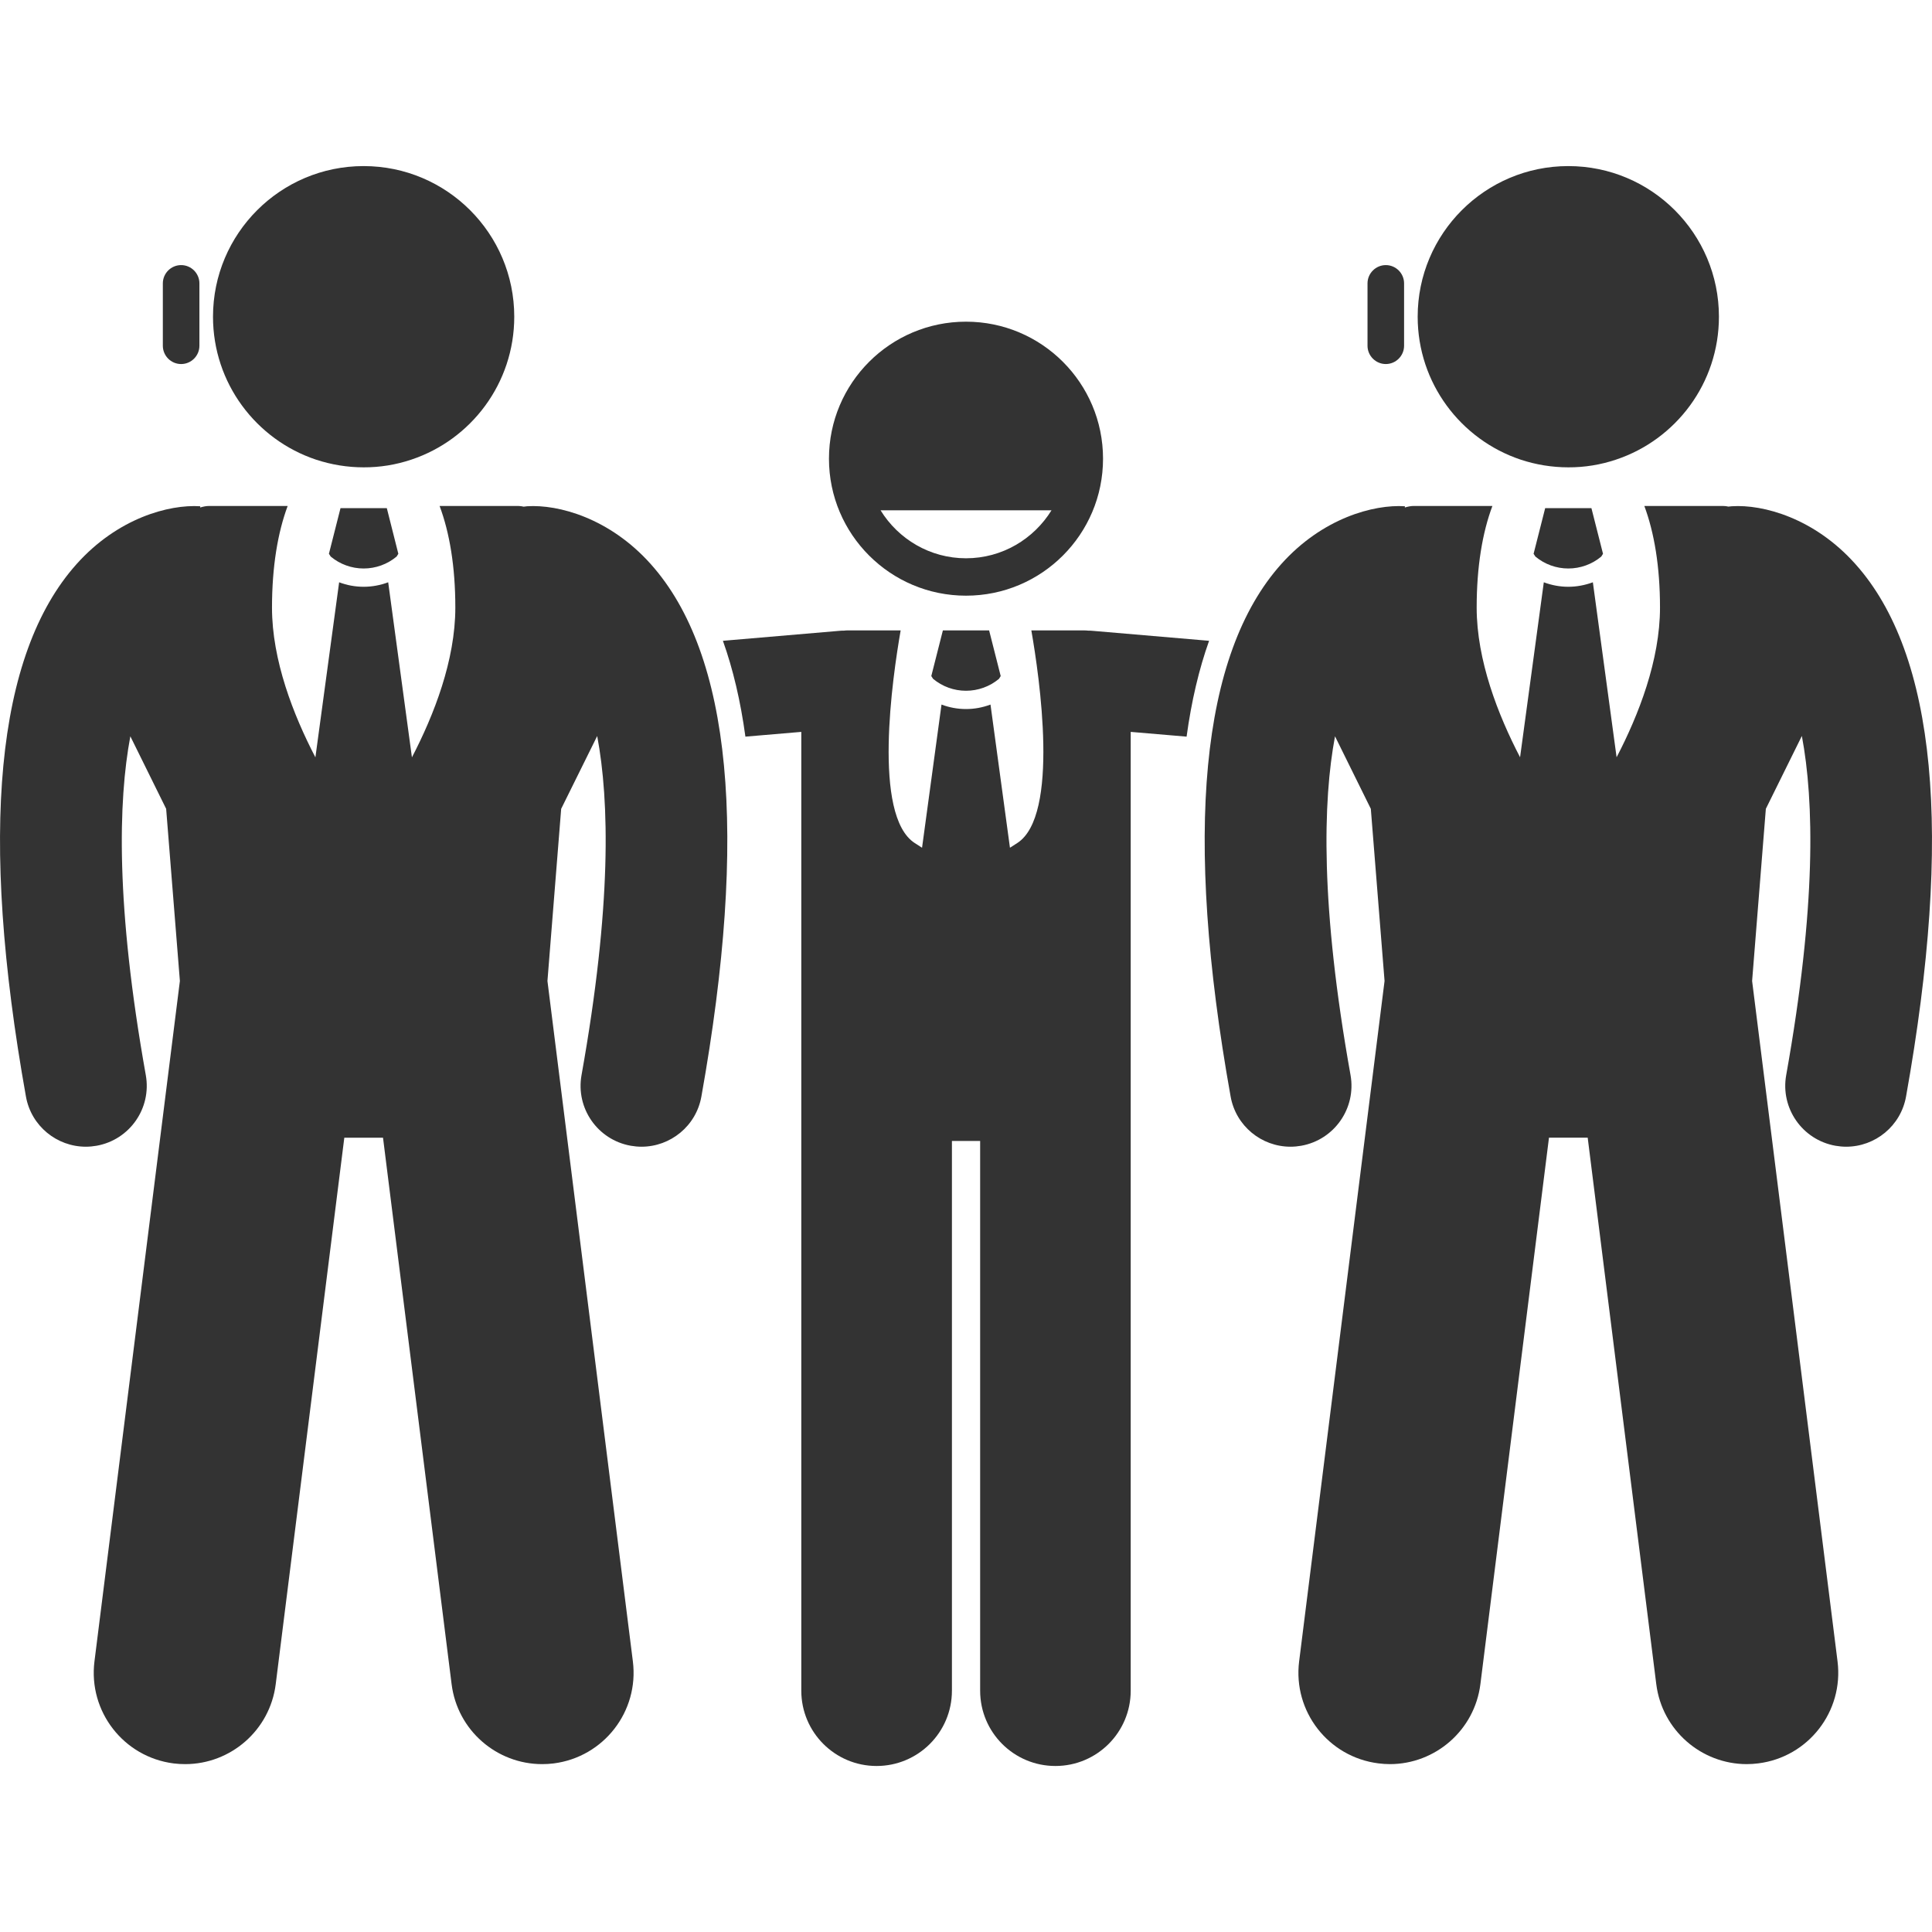
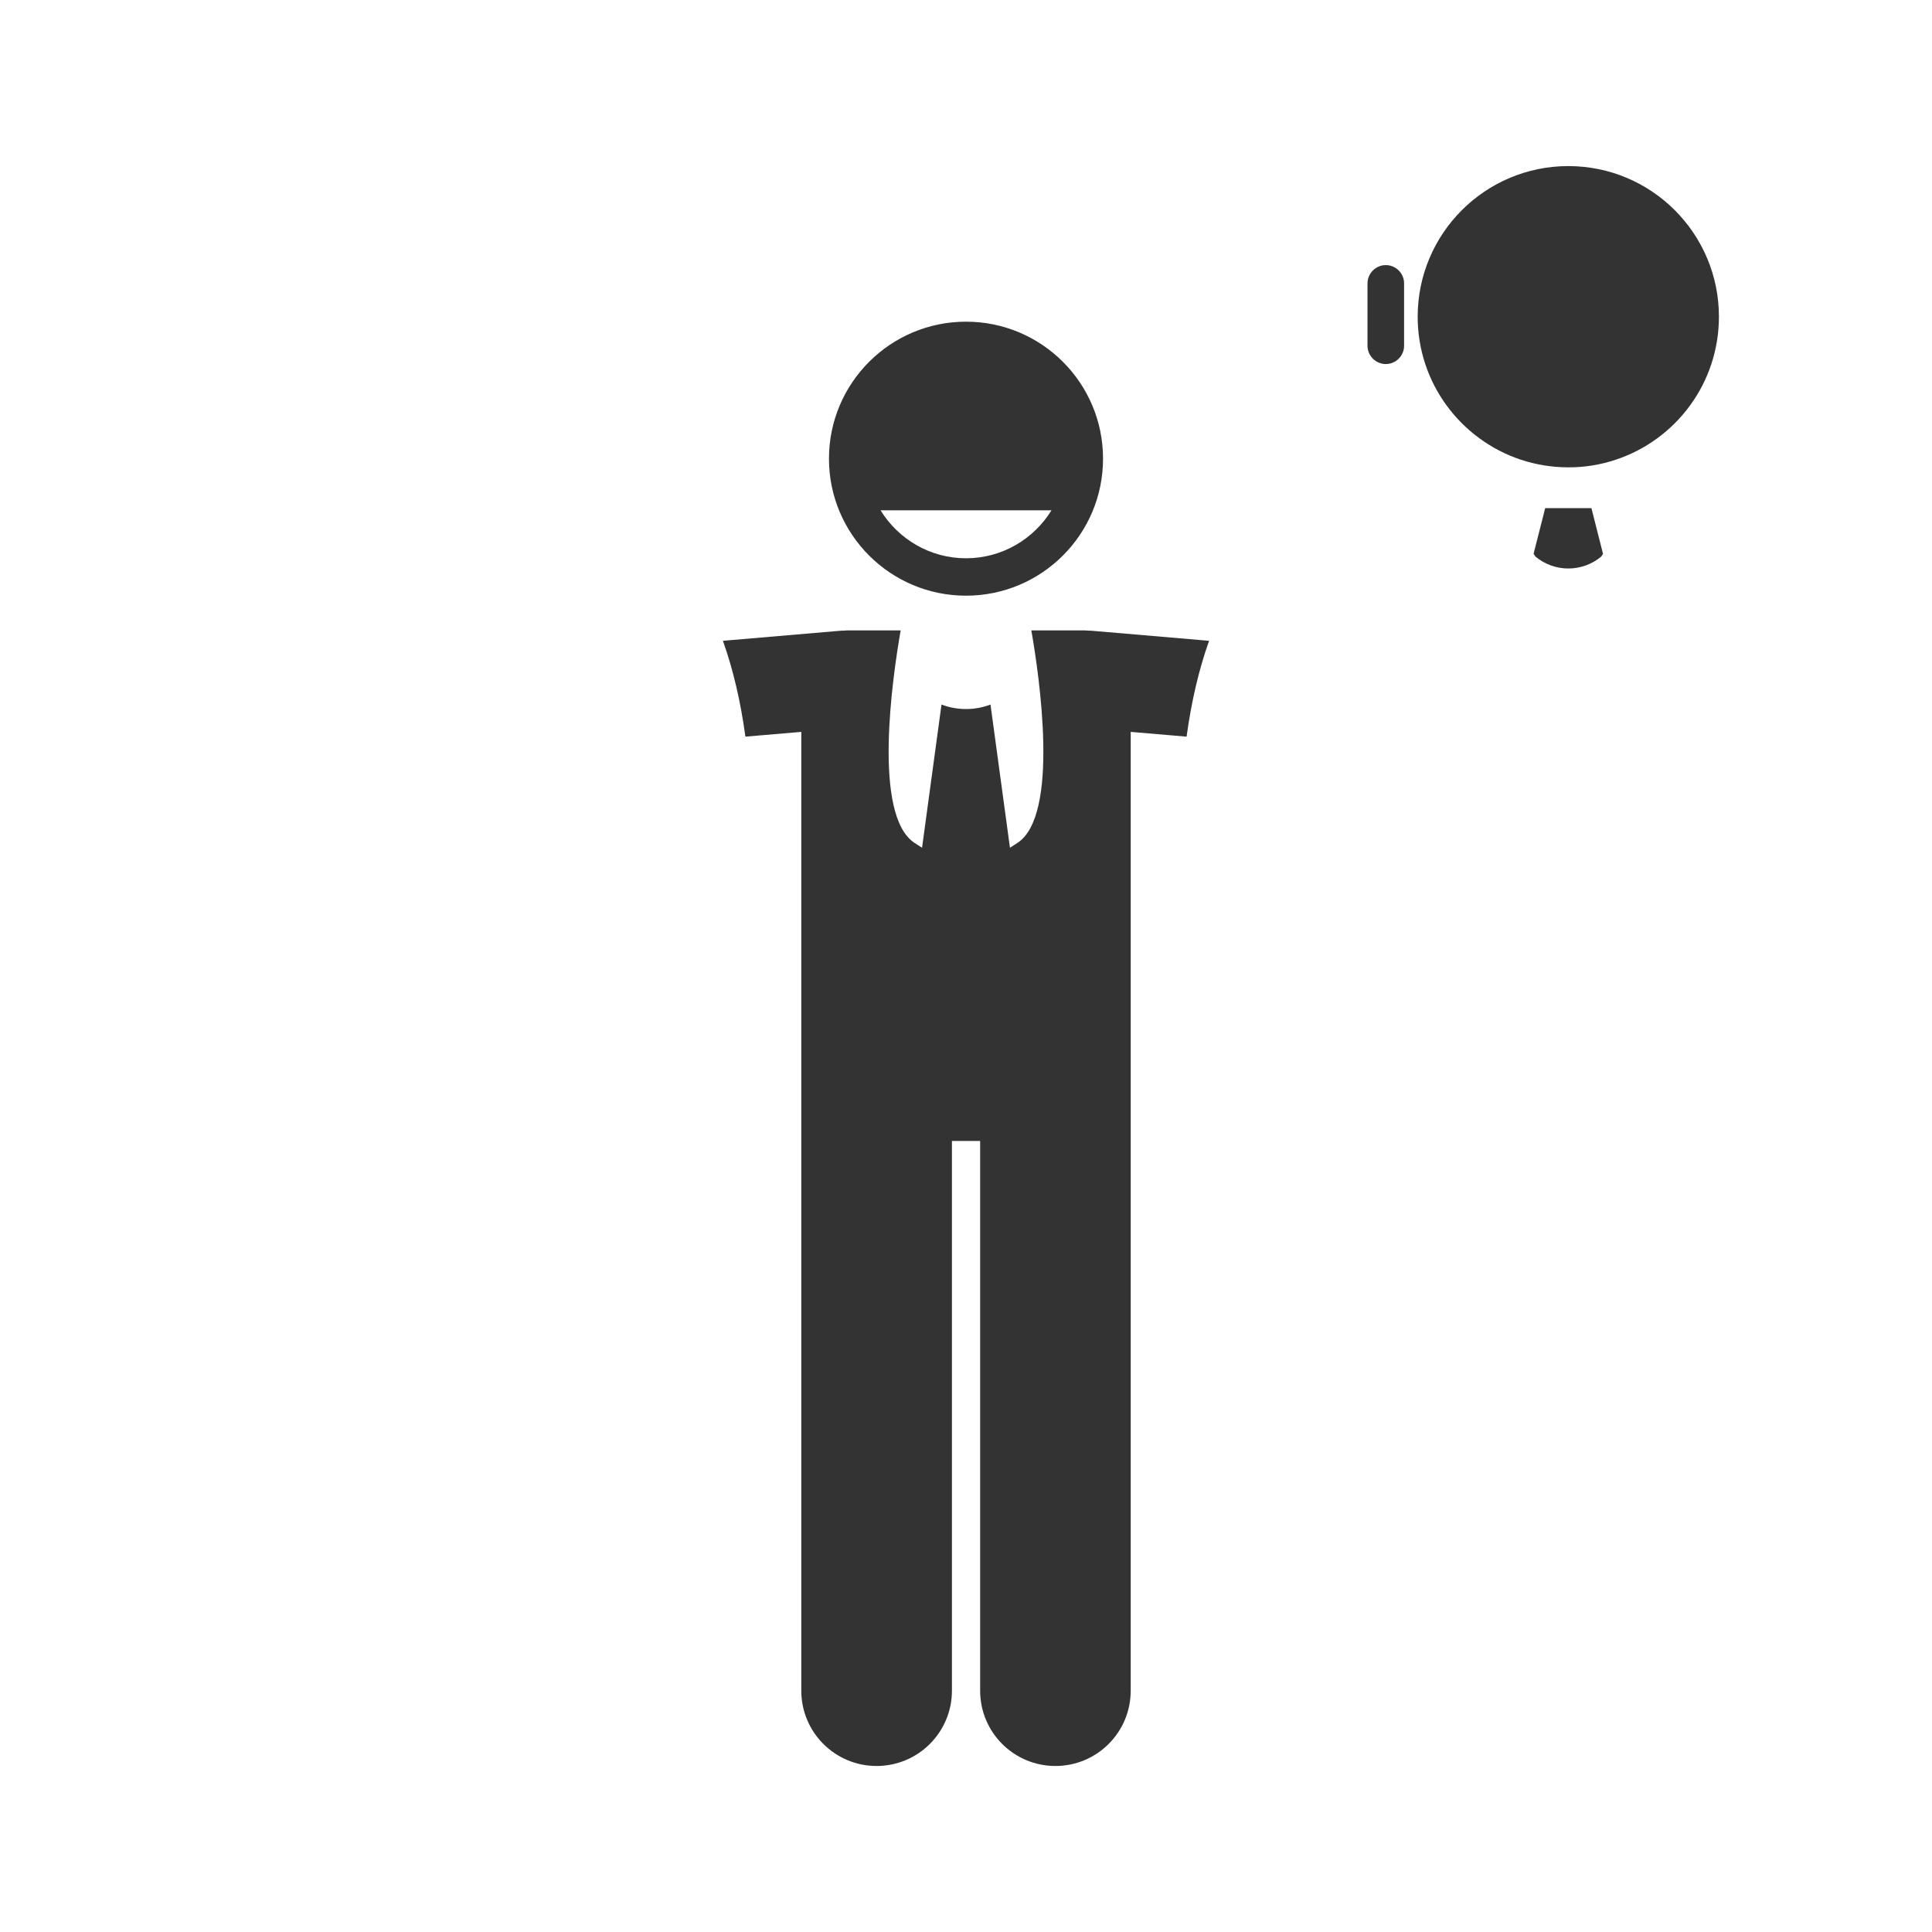
<svg xmlns="http://www.w3.org/2000/svg" width="28" height="28" viewBox="0 0 28 28" fill="none">
  <g clip-path="url(#clip0_1974_1095)">
    <path d="M11.613 10.607V24.503C11.613 25.106 12.102 25.594 12.704 25.594C13.307 25.594 13.796 25.106 13.796 24.503V16.536H14.205V24.503C14.205 25.106 14.693 25.594 15.296 25.594C15.898 25.594 16.387 25.106 16.387 24.503V10.607L17.197 10.676C17.267 10.163 17.376 9.699 17.523 9.287L15.829 9.142C15.811 9.14 15.793 9.14 15.775 9.14C15.752 9.138 15.728 9.136 15.705 9.136H14.947C15.065 9.813 15.359 11.82 14.743 12.218L14.637 12.286L14.355 10.211C14.241 10.254 14.121 10.276 14.001 10.276H14C13.879 10.276 13.758 10.254 13.645 10.211L13.363 12.286L13.257 12.218C12.641 11.82 12.935 9.813 13.053 9.136H12.295C12.273 9.136 12.251 9.137 12.228 9.14C12.209 9.14 12.19 9.14 12.171 9.142L10.477 9.287C10.624 9.699 10.733 10.162 10.803 10.676L11.613 10.607ZM14 8.633C15.097 8.633 15.986 7.744 15.986 6.648C15.986 5.551 15.097 4.662 14 4.662C12.904 4.662 12.014 5.551 12.014 6.648C12.014 7.744 12.904 8.633 14 8.633ZM15.239 7.396C14.982 7.812 14.524 8.091 14 8.091C13.477 8.091 13.018 7.812 12.762 7.396H15.239Z" fill="#333333" />
-     <path d="M13.497 9.798L13.523 9.838C13.657 9.95 13.825 10.011 14 10.011C14.175 10.011 14.344 9.95 14.478 9.838L14.503 9.798L14.335 9.136H13.665L13.497 9.798ZM1.244 16.619C1.296 16.619 1.348 16.614 1.4 16.605C1.88 16.519 2.199 16.061 2.113 15.581C1.675 13.13 1.713 11.607 1.889 10.671L2.408 11.722L2.607 14.217L1.369 24.078C1.278 24.804 1.792 25.465 2.517 25.557C2.574 25.564 2.629 25.567 2.684 25.567C3.342 25.567 3.912 25.077 3.996 24.408L4.99 16.489H5.551L6.545 24.408C6.629 25.078 7.199 25.567 7.857 25.567C7.912 25.567 7.967 25.564 8.023 25.557C8.749 25.465 9.263 24.804 9.172 24.078L7.934 14.217L8.133 11.722L8.655 10.667C8.832 11.607 8.866 13.131 8.428 15.581C8.342 16.061 8.661 16.519 9.141 16.605C9.193 16.614 9.246 16.619 9.297 16.619C9.717 16.619 10.089 16.319 10.165 15.892C10.847 12.079 10.6 9.483 9.432 8.176C8.836 7.509 8.094 7.308 7.639 7.337C7.622 7.338 7.606 7.341 7.59 7.343C7.565 7.337 7.54 7.334 7.514 7.333H6.371C6.515 7.717 6.599 8.21 6.599 8.805C6.599 9.569 6.29 10.361 5.97 10.976L5.626 8.439C5.511 8.482 5.391 8.504 5.271 8.504H5.27C5.149 8.504 5.028 8.482 4.915 8.439L4.571 10.976C4.251 10.361 3.942 9.569 3.942 8.806C3.942 8.211 4.026 7.717 4.169 7.333H3.027C2.99 7.333 2.947 7.341 2.901 7.355L2.902 7.337C2.448 7.308 1.705 7.509 1.109 8.176C-0.059 9.483 -0.306 12.079 0.376 15.892C0.452 16.319 0.824 16.619 1.244 16.619Z" fill="#333333" />
-     <path d="M5.606 7.364H4.935L4.767 8.026L4.793 8.066C4.927 8.178 5.096 8.239 5.27 8.239C5.445 8.239 5.614 8.178 5.748 8.066L5.773 8.026L5.606 7.364ZM5.962 6.661C6.829 6.372 7.453 5.554 7.453 4.59C7.453 3.385 6.476 2.407 5.27 2.407C4.065 2.407 3.087 3.385 3.087 4.59C3.087 5.554 3.712 6.371 4.578 6.661C4.802 6.735 5.035 6.773 5.27 6.773C5.506 6.774 5.739 6.736 5.962 6.661ZM2.36 4.107V5.011C2.36 5.157 2.479 5.276 2.625 5.276C2.771 5.276 2.89 5.157 2.89 5.011V4.107C2.89 3.961 2.771 3.842 2.625 3.842C2.479 3.842 2.36 3.961 2.36 4.107ZM17.835 15.891C17.911 16.319 18.283 16.619 18.703 16.619C18.755 16.619 18.808 16.614 18.859 16.605C19.339 16.519 19.658 16.06 19.573 15.581C19.134 13.13 19.172 11.607 19.348 10.671L19.867 11.722L20.066 14.217L18.828 24.078C18.737 24.803 19.251 25.465 19.977 25.556C20.033 25.563 20.088 25.567 20.143 25.567C20.801 25.567 21.371 25.077 21.455 24.408L22.449 16.488H23.01L24.004 24.408C24.088 25.077 24.658 25.567 25.316 25.567C25.371 25.567 25.427 25.563 25.483 25.556C26.208 25.465 26.722 24.803 26.631 24.078L25.393 14.217L25.592 11.722L26.114 10.666C26.291 11.607 26.325 13.13 25.887 15.581C25.801 16.06 26.12 16.519 26.6 16.605C26.653 16.614 26.705 16.619 26.756 16.619C27.176 16.619 27.548 16.319 27.624 15.891C28.306 12.078 28.059 9.482 26.891 8.176C26.296 7.509 25.553 7.307 25.098 7.337C25.081 7.338 25.066 7.34 25.049 7.342C25.024 7.336 24.999 7.333 24.973 7.333H23.831C23.974 7.717 24.058 8.21 24.058 8.805C24.058 9.569 23.749 10.36 23.429 10.975L23.085 8.439C22.971 8.481 22.85 8.504 22.73 8.504H22.729C22.608 8.504 22.488 8.482 22.374 8.439L22.03 10.975C21.71 10.36 21.401 9.569 21.401 8.805C21.401 8.21 21.485 7.717 21.629 7.333H20.486C20.449 7.333 20.407 7.341 20.36 7.355L20.361 7.337C19.907 7.308 19.164 7.509 18.568 8.176C17.4 9.482 17.153 12.078 17.835 15.891Z" fill="#333333" />
    <path d="M23.064 7.364H22.394L22.226 8.026L22.252 8.066C22.386 8.178 22.555 8.239 22.729 8.239C22.904 8.239 23.073 8.178 23.207 8.066L23.232 8.026L23.064 7.364ZM23.421 6.661C24.288 6.372 24.912 5.554 24.912 4.59C24.912 3.385 23.935 2.407 22.729 2.407C21.524 2.407 20.546 3.385 20.546 4.59C20.546 5.554 21.171 6.371 22.037 6.661C22.26 6.735 22.494 6.773 22.729 6.773C22.965 6.774 23.198 6.736 23.421 6.661ZM19.819 4.107V5.011C19.819 5.157 19.939 5.276 20.084 5.276C20.23 5.276 20.349 5.157 20.349 5.011V4.107C20.349 3.961 20.23 3.842 20.084 3.842C19.939 3.842 19.819 3.961 19.819 4.107Z" fill="#333333" />
  </g>
  <defs>
    <clipPath id="clip0_1974_1095">
      <rect width="28" height="28" fill="white" />
    </clipPath>
  </defs>
</svg>